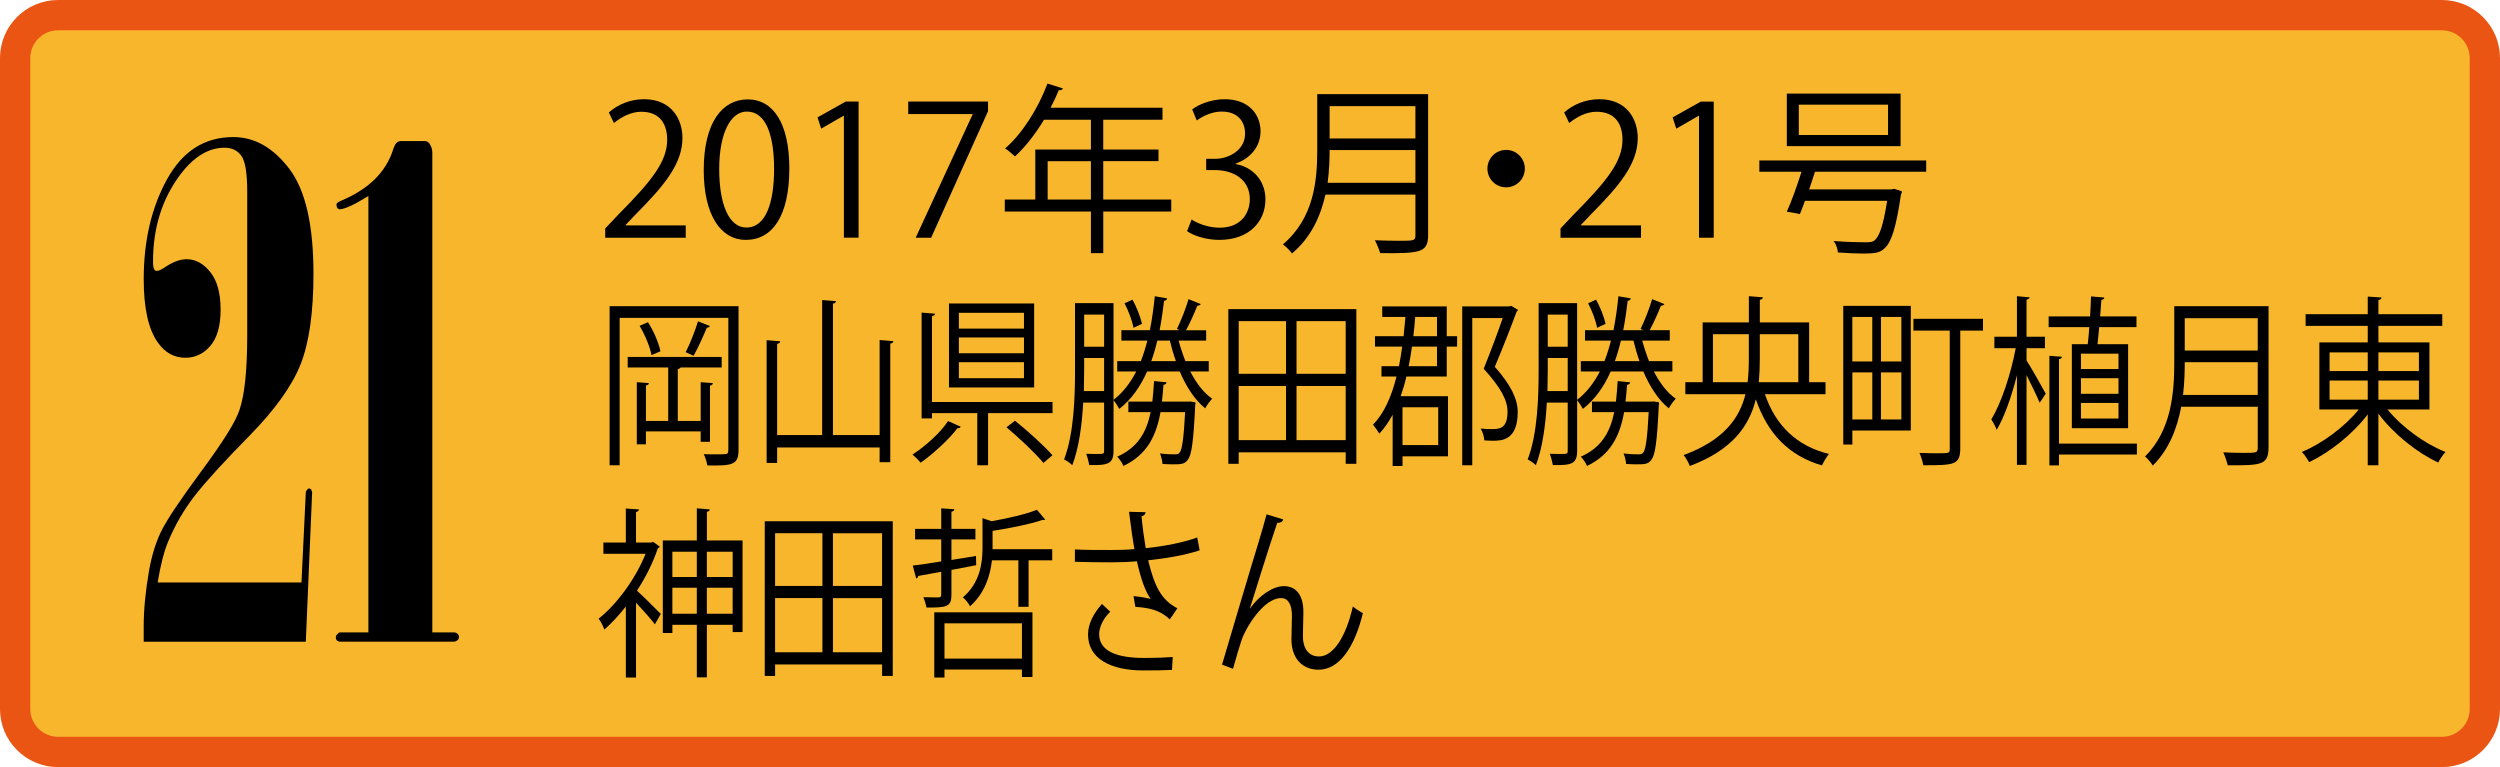
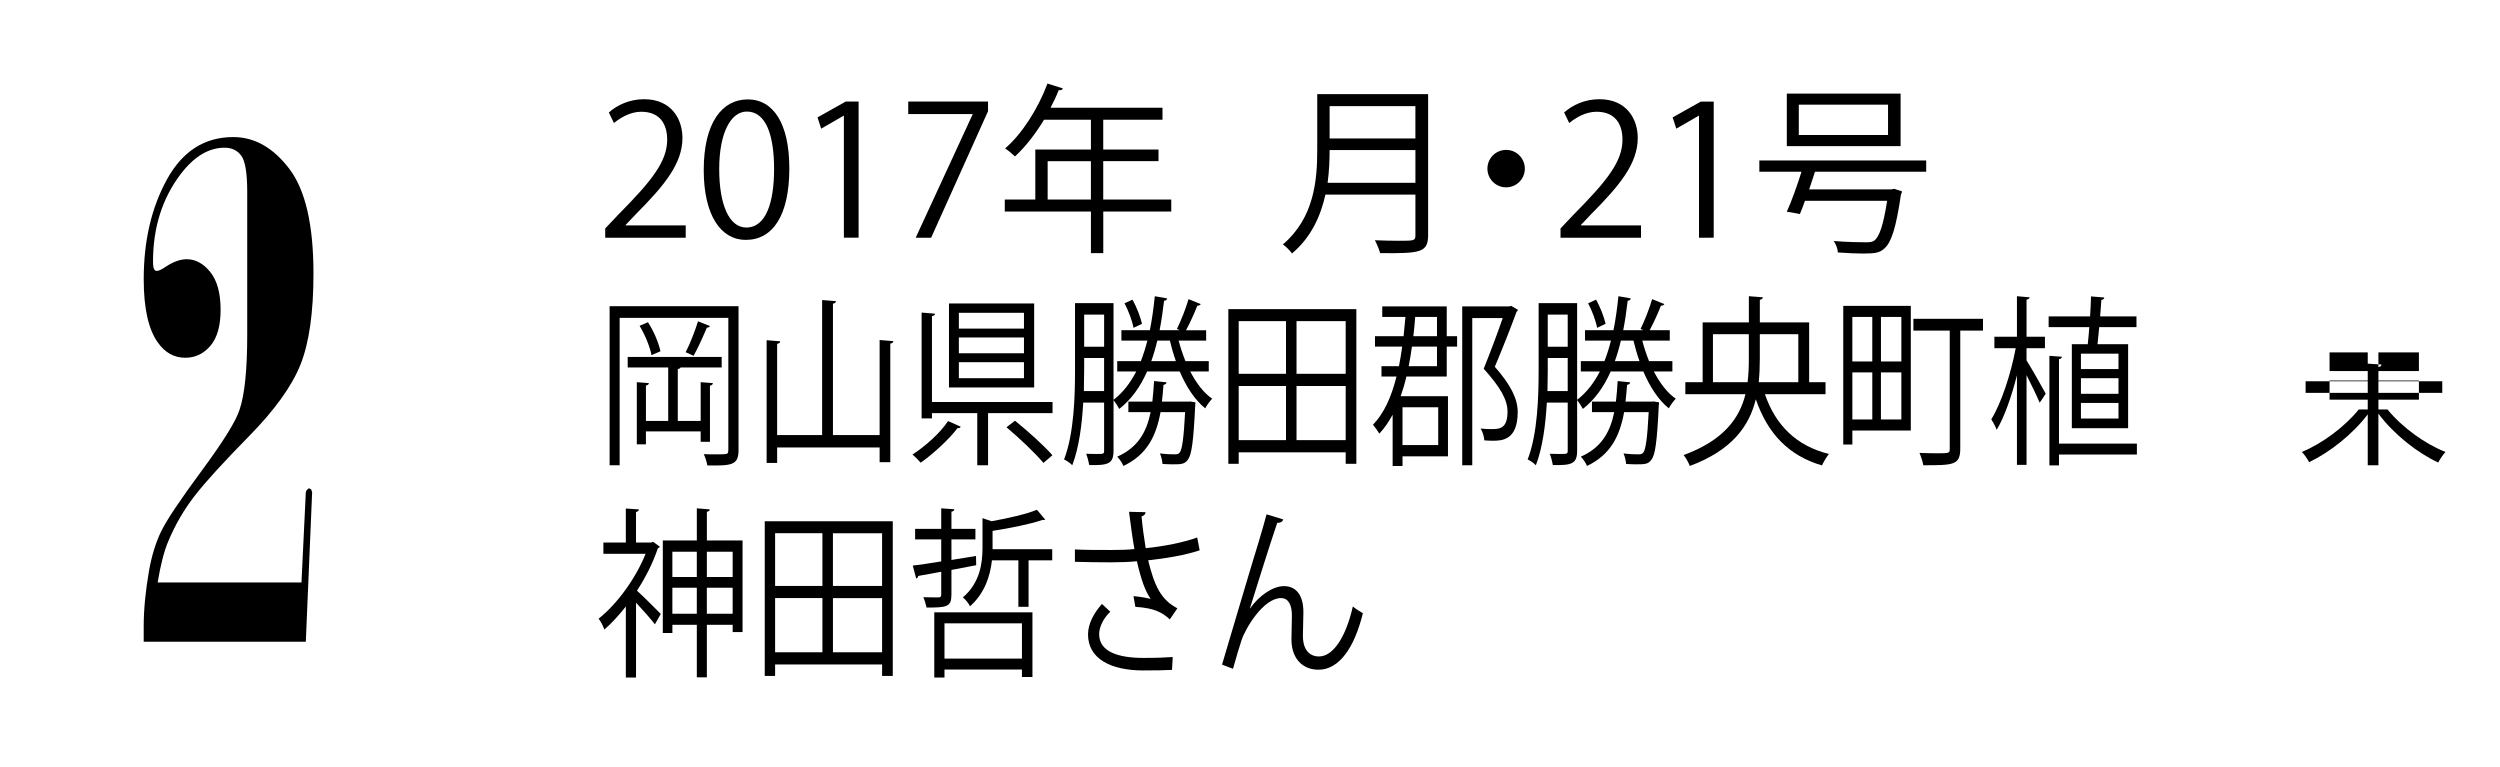
<svg xmlns="http://www.w3.org/2000/svg" version="1.1" x="0px" y="0px" width="132.014px" height="40.506px" viewBox="0 0 132.014 40.506" style="enable-background:new 0 0 132.014 40.506;" xml:space="preserve">
  <style type="text/css">
	.st0{fill:#F8B62D;stroke:#EA5514;stroke-width:1.6;}
</style>
  <defs>
</defs>
  <g>
-     <path class="st0" d="M131.214,37.438c0,1.253-1.015,2.269-2.268,2.269H81.323H3.069c-1.254,0-2.27-1.016-2.27-2.269V3.069   C0.8,1.816,1.816,0.8,3.069,0.8h125.877c1.253,0,2.268,1.016,2.268,2.269V37.438z" />
-   </g>
+     </g>
  <g>
    <path d="M7.588,33.886v-0.809c0-0.879,0.094-1.857,0.281-2.936c0.141-0.797,0.354-1.491,0.642-2.083s1.002-1.661,2.145-3.208   s1.808-2.619,1.995-3.217c0.27-0.797,0.404-2.115,0.404-3.955v-7.541c0-0.984-0.103-1.62-0.308-1.907   C12.542,7.944,12.246,7.8,11.86,7.8c-0.832,0-1.6,0.457-2.303,1.371C8.572,10.46,8.08,12.007,8.08,13.812   c0,0.211,0.023,0.352,0.07,0.422c0.023,0.047,0.07,0.07,0.141,0.07c0.094,0,0.252-0.076,0.475-0.229   c0.398-0.258,0.762-0.387,1.09-0.387c0.469,0,0.885,0.226,1.248,0.677s0.545,1.116,0.545,1.995c0,0.844-0.179,1.477-0.536,1.898   s-0.8,0.633-1.327,0.633c-0.586,0-1.066-0.264-1.441-0.791c-0.504-0.691-0.756-1.811-0.756-3.357c0-2.027,0.41-3.785,1.23-5.273   s1.986-2.232,3.498-2.232c1.125,0,2.112,0.56,2.962,1.679c0.85,1.119,1.274,2.962,1.274,5.528c0,2.063-0.229,3.665-0.686,4.808   c-0.457,1.143-1.362,2.402-2.716,3.779s-2.312,2.429-2.874,3.155s-1.025,1.523-1.389,2.391c-0.223,0.527-0.41,1.254-0.562,2.18   h7.594l0.229-4.764c0.012-0.07,0.064-0.141,0.158-0.211l0.123,0.053l0.053,0.158l-0.334,7.893H7.588z" />
-     <path d="M19.453,33.394V10.349c-0.754,0.469-1.265,0.703-1.531,0.703l-0.104-0.053c-0.034-0.059-0.052-0.129-0.052-0.211   c0-0.059,0.1-0.129,0.298-0.211c1.425-0.609,2.324-1.506,2.697-2.689c0.059-0.176,0.12-0.293,0.185-0.352s0.143-0.088,0.236-0.088   h1.261c0.082,0,0.158,0.041,0.229,0.123c0.104,0.152,0.157,0.316,0.157,0.492v25.33h1.125c0.082,0,0.149,0.023,0.202,0.07   s0.079,0.105,0.079,0.176s-0.023,0.123-0.07,0.158c-0.059,0.059-0.129,0.088-0.211,0.088h-6.029l-0.123-0.053   c-0.047-0.047-0.07-0.111-0.07-0.193c0-0.07,0.064-0.152,0.193-0.246H19.453z" />
  </g>
  <g>
    <g>
      <path d="M36.21,12.552h-4.251v-0.489l0.7-0.739c1.708-1.728,2.572-2.773,2.572-3.944c0-0.769-0.336-1.479-1.372-1.479    c-0.576,0-1.095,0.316-1.44,0.595l-0.269-0.557c0.441-0.394,1.095-0.7,1.862-0.7c1.449,0,2.025,1.056,2.025,2.044    c0,1.354-0.95,2.506-2.438,4.003l-0.566,0.595v0.02h3.177V12.552z" />
      <path d="M37.161,8.982c0-2.515,0.979-3.733,2.323-3.733c1.362,0,2.197,1.286,2.197,3.638c0,2.495-0.873,3.781-2.304,3.781    C38.073,12.667,37.161,11.381,37.161,8.982z M40.876,8.924c0-1.795-0.433-3.033-1.44-3.033c-0.854,0-1.458,1.143-1.458,3.033    s0.527,3.091,1.43,3.091C40.473,12.015,40.876,10.632,40.876,8.924z" />
      <path d="M44.562,12.552v-6.44h-0.019l-1.181,0.682L43.17,6.198l1.488-0.835h0.681v7.188H44.562z" />
      <path d="M47.96,5.363h4.214v0.509l-3.004,6.68h-0.816l3.004-6.507v-0.02H47.96V5.363z" />
      <path d="M61.849,10.536v0.634h-3.59v2.197h-0.652V11.17h-4.549v-0.634h1.612v-2.64h2.937V6.323H55.13    c-0.46,0.758-0.988,1.439-1.535,1.938c-0.115-0.115-0.364-0.326-0.519-0.423c0.893-0.768,1.737-2.092,2.236-3.426l0.816,0.259    c-0.039,0.087-0.125,0.105-0.221,0.087c-0.125,0.316-0.27,0.623-0.433,0.931h5.912v0.634h-3.129v1.573h2.918v0.614h-2.918v2.025    H61.849z M55.322,10.536h2.284V8.511h-2.284V10.536z" />
-       <path d="M65.258,8.665c0.845,0.144,1.564,0.825,1.564,1.861c0,1.143-0.825,2.141-2.438,2.141c-0.72,0-1.373-0.23-1.699-0.461    l0.24-0.614c0.259,0.173,0.835,0.432,1.469,0.432c1.209,0,1.603-0.844,1.603-1.507c0-1.056-0.893-1.535-1.833-1.535h-0.471V8.387    h0.471c0.69,0,1.583-0.433,1.583-1.335c0-0.623-0.374-1.161-1.238-1.161c-0.527,0-1.026,0.26-1.314,0.471l-0.24-0.586    c0.346-0.269,1.018-0.537,1.709-0.537c1.314,0,1.9,0.835,1.9,1.699c0,0.738-0.471,1.4-1.306,1.698V8.665z" />
      <path d="M75.413,4.97v7.447c0,0.499-0.135,0.721-0.489,0.835c-0.355,0.115-0.998,0.125-2.045,0.115    c-0.048-0.182-0.173-0.489-0.278-0.681c0.461,0.019,0.902,0.028,1.248,0.028c0.835,0,0.893,0,0.893-0.298v-2.14H69.99    c-0.25,1.123-0.749,2.255-1.766,3.109c-0.097-0.144-0.336-0.384-0.48-0.479c1.651-1.401,1.814-3.389,1.814-4.981V4.97H75.413z     M70.211,7.926c0,0.489-0.02,1.094-0.105,1.728h4.636V7.926H70.211z M74.741,5.603h-4.53v1.709h4.53V5.603z" />
      <path d="M80.52,8.904c0,0.548-0.441,0.989-0.988,0.989s-0.988-0.441-0.988-0.989c0-0.547,0.441-0.988,0.988-0.988    C80.098,7.916,80.52,8.377,80.52,8.904z" />
      <path d="M86.655,12.552h-4.251v-0.489l0.7-0.739c1.708-1.728,2.572-2.773,2.572-3.944c0-0.769-0.336-1.479-1.372-1.479    c-0.576,0-1.095,0.316-1.44,0.595l-0.269-0.557c0.441-0.394,1.095-0.7,1.862-0.7c1.449,0,2.025,1.056,2.025,2.044    c0,1.354-0.95,2.506-2.438,4.003l-0.566,0.595v0.02h3.177V12.552z" />
      <path d="M89.717,12.552v-6.44h-0.019l-1.181,0.682l-0.192-0.595l1.488-0.835h0.681v7.188H89.717z" />
      <path d="M101.715,9.068h-5.874c-0.086,0.288-0.201,0.605-0.307,0.932h4.338l0.153-0.029l0.413,0.135    c-0.01,0.048-0.028,0.115-0.058,0.173c-0.259,1.766-0.509,2.524-0.873,2.841c-0.24,0.221-0.461,0.269-1.113,0.269    c-0.346,0-0.835-0.02-1.344-0.058c-0.01-0.183-0.097-0.441-0.221-0.604c0.7,0.058,1.41,0.067,1.67,0.067    c0.239,0,0.354-0.01,0.47-0.087c0.278-0.211,0.48-0.815,0.682-2.102h-4.338c-0.096,0.259-0.183,0.499-0.269,0.7    c-0.365-0.076-0.528-0.105-0.691-0.124c0.25-0.548,0.547-1.383,0.777-2.112h-2.227V8.473h8.811V9.068z M100.362,4.941v2.774    h-6.008V4.941H100.362z M99.699,7.129V5.527h-4.712v1.603H99.699z" />
      <path d="M38.999,16.17v7.592c0,0.806-0.359,0.835-1.649,0.815c-0.024-0.163-0.106-0.432-0.188-0.595    c0.212,0.01,0.424,0.01,0.596,0.01c0.245,0,0.433,0,0.506-0.01c0.147,0,0.196-0.048,0.196-0.23v-6.968h-5.739v7.783h-0.53V16.17    H38.999z M37.488,23.33h-0.489v-0.548h-2.891v0.682h-0.481v-3.282l0.637,0.048c-0.008,0.067-0.049,0.115-0.155,0.125v1.871h1.176    v-2.821h-2.139v-0.557h4.963v0.557h-2.171c-0.017,0.048-0.065,0.067-0.147,0.086v2.735h1.209v-2.044l0.645,0.048    c-0.008,0.067-0.049,0.115-0.155,0.135V23.33z M34.403,18.752c-0.081-0.433-0.343-1.075-0.628-1.546l0.44-0.191    c0.302,0.46,0.571,1.094,0.661,1.535L34.403,18.752z M37.488,17.216c-0.024,0.058-0.081,0.086-0.163,0.086    c-0.18,0.433-0.466,1.075-0.702,1.488c-0.09-0.038-0.318-0.153-0.416-0.192c0.229-0.441,0.506-1.151,0.652-1.631L37.488,17.216z" />
      <path d="M46.448,17.955l0.727,0.058c-0.008,0.067-0.057,0.115-0.163,0.134v6.258h-0.563v-0.777h-5.412v0.816h-0.555v-6.479    l0.718,0.058c-0.008,0.066-0.049,0.115-0.163,0.134v4.818h2.376v-7.131l0.734,0.058c-0.008,0.066-0.057,0.115-0.163,0.134v6.939    h2.465V17.955z" />
      <path d="M50.732,22.533c-0.033,0.067-0.099,0.086-0.172,0.076c-0.44,0.586-1.266,1.344-1.942,1.824    c-0.114-0.135-0.311-0.326-0.433-0.432c0.686-0.442,1.478-1.152,1.877-1.767L50.732,22.533z M49.213,21.228h6.367v0.586h-3.404    v2.754h-0.571v-2.754h-2.392v0.278h-0.547v-5.586l0.71,0.058c-0.008,0.067-0.049,0.115-0.163,0.125V21.228z M54.609,16.026v4.435    h-4.498v-4.435H54.609z M54.071,17.351v-0.835h-3.438v0.835H54.071z M54.071,18.655V17.82h-3.438v0.835H54.071z M54.071,19.971    v-0.845h-3.438v0.845H54.071z M55.099,24.444c-0.416-0.499-1.273-1.315-1.951-1.882l0.449-0.346    c0.669,0.538,1.534,1.315,1.976,1.824L55.099,24.444z" />
      <path d="M63.83,19.615h-0.979c0.318,0.614,0.71,1.133,1.159,1.439c-0.122,0.125-0.286,0.346-0.367,0.509    c-0.539-0.432-0.996-1.123-1.347-1.948h-1.723c-0.359,0.815-0.841,1.487-1.47,1.978c-0.065-0.125-0.204-0.346-0.302-0.461v2.658    c0,0.701-0.27,0.787-1.282,0.769c-0.024-0.154-0.098-0.433-0.163-0.596c0.188,0,0.367,0.01,0.506,0.01    c0.425,0,0.441,0,0.441-0.192v-2.523h-1.103c-0.065,1.151-0.22,2.38-0.579,3.311c-0.09-0.105-0.303-0.249-0.433-0.307    c0.53-1.373,0.579-3.33,0.579-4.761v-3.493h2.033v5.105c0.489-0.374,0.882-0.883,1.2-1.497h-1.005v-0.547h1.249    c0.131-0.336,0.245-0.701,0.343-1.085h-1.371v-0.547h1.502c0.114-0.557,0.196-1.161,0.262-1.795l0.652,0.115    c-0.016,0.077-0.064,0.115-0.163,0.125c-0.065,0.547-0.139,1.065-0.236,1.555h1.062l-0.147-0.067    c0.212-0.422,0.481-1.113,0.612-1.574l0.645,0.26c-0.032,0.058-0.09,0.086-0.18,0.086c-0.146,0.375-0.383,0.902-0.596,1.296h1.062    v0.547h-1.453c0.098,0.375,0.221,0.739,0.359,1.085h1.232V19.615z M57.25,19.5c0,0.355-0.008,0.739-0.016,1.152h1.069v-1.747    H57.25V19.5z M58.304,16.612H57.25v1.698h1.054V16.612z M62.729,21.209l0.114-0.01l0.285,0.048c0,0.058-0.008,0.125-0.017,0.201    c-0.09,1.882-0.188,2.572-0.383,2.822c-0.172,0.249-0.368,0.249-0.833,0.249c-0.155,0-0.326-0.01-0.506-0.019    c-0.017-0.163-0.065-0.403-0.139-0.557c0.351,0.048,0.669,0.048,0.8,0.048c0.122,0,0.188-0.02,0.245-0.097    c0.122-0.153,0.212-0.71,0.285-2.13h-1.298c-0.229,1.257-0.71,2.245-1.959,2.841c-0.058-0.154-0.213-0.375-0.327-0.49    c1.078-0.479,1.543-1.276,1.764-2.351h-1.176v-0.557h1.266c0.041-0.336,0.065-0.701,0.09-1.085l0.661,0.067    c-0.008,0.076-0.065,0.115-0.163,0.134c-0.024,0.308-0.049,0.596-0.082,0.884H62.729z M59.798,15.824    c0.229,0.394,0.424,0.921,0.506,1.276l-0.449,0.211c-0.065-0.364-0.261-0.893-0.474-1.295L59.798,15.824z M61.112,17.984    c-0.09,0.384-0.195,0.749-0.318,1.085h1.299c-0.123-0.346-0.229-0.71-0.318-1.085H61.112z" />
      <path d="M64.863,16.323h6.76v8.168H71.06v-0.604H65.41v0.604h-0.547V16.323z M67.908,16.957H65.41v2.783h2.498V16.957z     M65.41,20.383v2.86h2.498v-2.86H65.41z M71.06,19.74v-2.783h-2.596v2.783H71.06z M68.464,23.243h2.596v-2.86h-2.596V23.243z" />
      <path d="M76.396,16.18v1.573h0.547v0.548h-0.547v1.583h-2.131c-0.082,0.365-0.188,0.711-0.302,1.037h2.498v3.177h-2.4v0.509    h-0.522V21.9c-0.204,0.374-0.433,0.71-0.702,0.998c-0.073-0.124-0.236-0.354-0.335-0.47c0.58-0.596,0.972-1.469,1.241-2.544H72.95    v-0.547h0.923c0.065-0.326,0.122-0.682,0.171-1.036h-1.437v-0.548h1.51l0.099-1.017h-1.225V16.18H76.396z M75.946,21.506h-1.886    v1.996h1.886V21.506z M75.881,19.337v-1.036h-1.322c-0.049,0.354-0.106,0.7-0.172,1.036H75.881z M75.881,16.737H74.73    c-0.024,0.345-0.057,0.69-0.098,1.017h1.249V16.737z M79.8,16.151l0.358,0.211c-0.008,0.039-0.04,0.077-0.073,0.097    c-0.302,0.825-0.718,1.881-1.15,2.908c0.849,0.969,1.208,1.698,1.208,2.39c0,1.478-0.816,1.517-1.314,1.517    c-0.147,0-0.302-0.01-0.449-0.02c-0.008-0.173-0.082-0.451-0.196-0.624c0.196,0.02,0.384,0.029,0.548,0.029    c0.433,0,0.873,0,0.873-0.922c0-0.634-0.384-1.296-1.257-2.265c0.384-0.96,0.734-1.891,1.004-2.678h-1.608v7.773h-0.53V16.18    h2.474L79.8,16.151z" />
      <path d="M88.311,19.615h-0.979c0.318,0.614,0.71,1.133,1.159,1.439c-0.122,0.125-0.286,0.346-0.367,0.509    c-0.539-0.432-0.996-1.123-1.347-1.948h-1.723c-0.359,0.815-0.841,1.487-1.47,1.978c-0.065-0.125-0.204-0.346-0.302-0.461v2.658    c0,0.701-0.27,0.787-1.282,0.769c-0.024-0.154-0.098-0.433-0.163-0.596c0.188,0,0.367,0.01,0.506,0.01    c0.425,0,0.441,0,0.441-0.192v-2.523h-1.103c-0.065,1.151-0.22,2.38-0.579,3.311c-0.09-0.105-0.303-0.249-0.433-0.307    c0.53-1.373,0.579-3.33,0.579-4.761v-3.493h2.033v5.105c0.489-0.374,0.882-0.883,1.2-1.497h-1.005v-0.547h1.249    c0.131-0.336,0.245-0.701,0.343-1.085h-1.371v-0.547H85.2c0.114-0.557,0.196-1.161,0.262-1.795l0.652,0.115    c-0.016,0.077-0.064,0.115-0.163,0.125c-0.065,0.547-0.139,1.065-0.236,1.555h1.062l-0.147-0.067    c0.212-0.422,0.481-1.113,0.612-1.574l0.645,0.26c-0.032,0.058-0.09,0.086-0.18,0.086c-0.146,0.375-0.383,0.902-0.596,1.296h1.062    v0.547h-1.453c0.098,0.375,0.221,0.739,0.359,1.085h1.232V19.615z M81.731,19.5c0,0.355-0.008,0.739-0.016,1.152h1.069v-1.747    h-1.054V19.5z M82.784,16.612h-1.054v1.698h1.054V16.612z M87.209,21.209l0.114-0.01l0.285,0.048c0,0.058-0.008,0.125-0.017,0.201    c-0.09,1.882-0.188,2.572-0.383,2.822c-0.172,0.249-0.368,0.249-0.833,0.249c-0.155,0-0.326-0.01-0.506-0.019    c-0.017-0.163-0.065-0.403-0.139-0.557c0.351,0.048,0.669,0.048,0.8,0.048c0.122,0,0.188-0.02,0.245-0.097    c0.122-0.153,0.212-0.71,0.285-2.13h-1.298c-0.229,1.257-0.71,2.245-1.959,2.841c-0.058-0.154-0.213-0.375-0.327-0.49    c1.078-0.479,1.543-1.276,1.764-2.351h-1.176v-0.557h1.266c0.041-0.336,0.065-0.701,0.09-1.085l0.661,0.067    c-0.008,0.076-0.065,0.115-0.163,0.134c-0.024,0.308-0.049,0.596-0.082,0.884H87.209z M84.279,15.824    c0.229,0.394,0.424,0.921,0.506,1.276l-0.449,0.211c-0.065-0.364-0.261-0.893-0.474-1.295L84.279,15.824z M85.592,17.984    c-0.09,0.384-0.195,0.749-0.318,1.085h1.299c-0.123-0.346-0.229-0.71-0.318-1.085H85.592z" />
      <path d="M96.398,20.816h-3.2c0.563,1.65,1.674,2.735,3.38,3.157c-0.123,0.144-0.286,0.422-0.367,0.604    c-1.747-0.509-2.866-1.67-3.494-3.493c-0.352,1.43-1.266,2.696-3.486,3.522c-0.057-0.163-0.212-0.441-0.326-0.576    c2.106-0.777,2.947-1.929,3.266-3.215h-3.176v-0.634h0.914v-3.158h2.441v-1.382l0.742,0.058c-0.008,0.067-0.057,0.115-0.163,0.135    v1.189h2.604v3.158h0.865V20.816z M90.454,20.182h1.829c0.049-0.403,0.065-0.807,0.065-1.219v-1.315h-1.895V20.182z     M94.961,17.648h-2.033v1.315c0,0.412-0.017,0.815-0.057,1.219h2.09V17.648z" />
      <path d="M100.901,16.151v6.584h-3.086v0.739h-0.481v-7.323H100.901z M98.867,16.737h-1.053v2.352h1.053V16.737z M97.815,19.663    v2.486h1.053v-2.486H97.815z M100.403,19.088v-2.352h-1.078v2.352H100.403z M99.324,22.15h1.078v-2.486h-1.078V22.15z     M104.713,16.832v0.624h-1.2v6.219c0,0.884-0.335,0.893-1.951,0.893c-0.032-0.182-0.122-0.47-0.204-0.652    c0.311,0.01,0.612,0.02,0.865,0.02c0.734,0,0.734,0,0.734-0.26v-6.219h-1.918v-0.624H104.713z" />
      <path d="M107.012,18.387v0.644c0.236,0.364,0.865,1.478,1.012,1.756c-0.065,0.105-0.131,0.211-0.318,0.48    c-0.131-0.317-0.44-0.96-0.693-1.459v4.741h-0.507v-4.732c-0.285,1.123-0.669,2.218-1.069,2.88    c-0.065-0.173-0.195-0.413-0.285-0.557c0.514-0.816,1.036-2.39,1.289-3.753h-1.126v-0.604h1.191v-2.141l0.67,0.058    c-0.009,0.058-0.058,0.105-0.163,0.125v1.958h0.971v0.604H107.012z M109.404,18.176h0.841c0.032-0.269,0.057-0.576,0.082-0.902    h-2.147v-0.566h2.188c0.024-0.364,0.041-0.729,0.05-1.056l0.701,0.058c-0.008,0.077-0.057,0.115-0.154,0.125    c-0.017,0.259-0.041,0.566-0.065,0.873h1.918v0.566h-1.967c-0.033,0.316-0.058,0.624-0.09,0.902h1.616v4.434h-2.972V18.176z     M112.84,23.426v0.576h-4.114v0.575h-0.506V18.79l0.661,0.048c-0.008,0.067-0.049,0.105-0.155,0.125v4.463H112.84z M111.868,19.49    v-0.815h-1.983v0.815H111.868z M111.868,20.796v-0.825h-1.983v0.825H111.868z M111.868,22.102v-0.826h-1.983v0.826H111.868z" />
-       <path d="M119.792,16.17v7.447c0,0.499-0.114,0.721-0.416,0.835c-0.303,0.115-0.85,0.125-1.739,0.115    c-0.041-0.182-0.146-0.489-0.236-0.681c0.392,0.019,0.768,0.028,1.061,0.028c0.711,0,0.76,0,0.76-0.298v-2.14h-4.041    c-0.212,1.123-0.637,2.255-1.502,3.109c-0.082-0.144-0.286-0.384-0.408-0.479c1.404-1.401,1.543-3.389,1.543-4.981V16.17H119.792z     M115.367,19.126c0,0.489-0.016,1.094-0.09,1.728h3.943v-1.728H115.367z M119.221,16.803h-3.854v1.709h3.854V16.803z" />
-       <path d="M128.287,21.621h-2.213c0.76,0.94,1.984,1.823,3.062,2.246c-0.131,0.135-0.294,0.384-0.384,0.557    c-1.102-0.509-2.351-1.497-3.159-2.582v2.726h-0.563v-2.687c-0.8,1.056-2.024,2.015-3.094,2.523    c-0.09-0.163-0.253-0.412-0.384-0.537c1.054-0.441,2.245-1.306,3.005-2.246h-2.082V18.08h2.555v-0.874h-3.281v-0.614h3.281v-0.931    l0.727,0.048c-0.008,0.067-0.049,0.115-0.163,0.135v0.748h3.372v0.614h-3.372v0.874h2.694V21.621z M123.014,18.608v0.988h2.016    v-0.988H123.014z M123.014,20.095v1.008h2.016v-1.008H123.014z M127.732,18.608h-2.139v0.988h2.139V18.608z M127.732,21.103    v-1.008h-2.139v1.008H127.732z" />
+       <path d="M128.287,21.621h-2.213c0.76,0.94,1.984,1.823,3.062,2.246c-0.131,0.135-0.294,0.384-0.384,0.557    c-1.102-0.509-2.351-1.497-3.159-2.582v2.726h-0.563v-2.687c-0.8,1.056-2.024,2.015-3.094,2.523    c-0.09-0.163-0.253-0.412-0.384-0.537c1.054-0.441,2.245-1.306,3.005-2.246h-2.082h2.555v-0.874h-3.281v-0.614h3.281v-0.931    l0.727,0.048c-0.008,0.067-0.049,0.115-0.163,0.135v0.748h3.372v0.614h-3.372v0.874h2.694V21.621z M123.014,18.608v0.988h2.016    v-0.988H123.014z M123.014,20.095v1.008h2.016v-1.008H123.014z M127.732,18.608h-2.139v0.988h2.139V18.608z M127.732,21.103    v-1.008h-2.139v1.008H127.732z" />
      <path d="M34.485,28.609l0.359,0.259c-0.017,0.038-0.058,0.067-0.106,0.086c-0.261,0.778-0.653,1.546-1.102,2.236    c0.351,0.317,1.069,1.037,1.257,1.229l-0.311,0.548c-0.195-0.26-0.637-0.759-0.996-1.143v3.954h-0.538v-3.753    c-0.368,0.471-0.76,0.893-1.135,1.22c-0.058-0.173-0.204-0.461-0.303-0.576c0.939-0.739,1.936-2.073,2.482-3.427h-2.229v-0.595    h1.184v-1.795l0.693,0.048c-0.008,0.067-0.049,0.115-0.155,0.135v1.612h0.801L34.485,28.609z M37.325,28.541h1.886v4.837h-0.522    v-0.384h-1.363v2.773h-0.53v-2.773h-1.29v0.432h-0.506v-4.885h1.796v-1.699l0.686,0.058c-0.009,0.067-0.049,0.105-0.155,0.125    V28.541z M36.795,29.136h-1.29v1.334h1.29V29.136z M35.505,32.409h1.29v-1.373h-1.29V32.409z M38.689,29.136h-1.363v1.334h1.363    V29.136z M37.325,32.409h1.363v-1.373h-1.363V32.409z" />
      <path d="M40.383,27.524h6.76v8.168h-0.563v-0.604H40.93v0.604h-0.547V27.524z M43.428,28.157H40.93v2.783h2.498V28.157z     M40.93,31.583v2.86h2.498v-2.86H40.93z M46.579,30.941v-2.783h-2.596v2.783H46.579z M43.984,34.444h2.596v-2.86h-2.596V34.444z" />
      <path d="M51.548,29.846c-0.441,0.087-0.882,0.173-1.307,0.25v1.306c0,0.652-0.253,0.681-1.314,0.681    c-0.032-0.163-0.098-0.384-0.171-0.547c0.367,0.01,0.71,0.01,0.816,0.01c0.098-0.01,0.13-0.038,0.13-0.153v-1.2l-1.216,0.221    c-0.009,0.077-0.049,0.115-0.106,0.135l-0.18-0.682c0.408-0.048,0.931-0.125,1.502-0.221v-1.161h-1.379v-0.557h1.379v-1.085    l0.694,0.048c-0.008,0.067-0.049,0.115-0.155,0.125v0.912h1.266v0.557h-1.266v1.084c0.425-0.066,0.865-0.144,1.298-0.211    L51.548,29.846z M49.335,35.778v-3.445h5.184v3.417h-0.555v-0.394h-4.09v0.422H49.335z M53.964,32.917h-4.09v1.862h4.09V32.917z     M52.413,29.002h3.15v0.585h-1.249v2.457h-0.538v-2.457H52.38c-0.09,0.815-0.375,1.737-1.159,2.429    c-0.065-0.154-0.253-0.375-0.375-0.471c0.897-0.768,1.036-1.785,1.036-2.63v-1.555l0.474,0.163c0.874-0.153,1.837-0.374,2.4-0.604    l0.44,0.519c-0.032,0.019-0.049,0.019-0.155,0.019c-0.637,0.221-1.697,0.432-2.628,0.576V29.002z" />
      <path d="M63.349,29.06c-0.743,0.249-1.739,0.422-2.719,0.527c0.318,1.306,0.661,2.083,1.543,2.534l-0.399,0.585    c-0.376-0.336-0.76-0.595-1.821-0.662l-0.098-0.566c0.4,0.039,0.702,0.096,0.906,0.145c-0.286-0.403-0.506-1.018-0.727-1.987    c-0.367,0.039-0.865,0.058-1.355,0.058c-0.53,0-1.396-0.01-1.918-0.028v-0.653c0.489,0.029,1.184,0.029,1.927,0.029    c0.416,0,0.89-0.01,1.216-0.048c-0.098-0.519-0.188-1.229-0.285-1.968l0.873,0.02c-0.008,0.115-0.081,0.182-0.212,0.221    c0.049,0.547,0.131,1.151,0.22,1.68c0.939-0.097,2.001-0.298,2.719-0.566L63.349,29.06z M61.888,35.374    c-0.393,0.02-0.809,0.029-1.519,0.029c-1.706,0-2.915-0.614-2.915-1.9c0-0.547,0.286-1.104,0.735-1.612l0.44,0.412    c-0.367,0.346-0.588,0.816-0.588,1.181c0,0.95,1.045,1.258,2.343,1.258c0.711,0,1.127-0.02,1.543-0.048L61.888,35.374z" />
      <path d="M64.53,35.096c0.604-2.034,1.607-5.432,1.926-6.449c0.155-0.519,0.368-1.248,0.425-1.487l0.882,0.269    c-0.041,0.134-0.155,0.182-0.318,0.182c-0.449,1.315-1.143,3.562-1.445,4.521h0.009c0.481-0.691,1.216-1.181,1.787-1.181    c0.711,0,1.054,0.566,1.029,1.459l-0.024,1.142c-0.009,0.72,0.318,1.113,0.849,1.113c0.734,0,1.412-0.988,1.788-2.64    c0.163,0.135,0.358,0.26,0.53,0.355c-0.449,1.833-1.257,2.985-2.343,2.985c-0.865,0-1.429-0.614-1.429-1.594    c0-0.183,0.024-1.065,0.024-1.267c0-0.604-0.212-0.922-0.571-0.922c-0.938,0-1.886,1.604-2.09,2.227    c-0.114,0.336-0.294,0.95-0.449,1.507L64.53,35.096z" />
    </g>
  </g>
</svg>